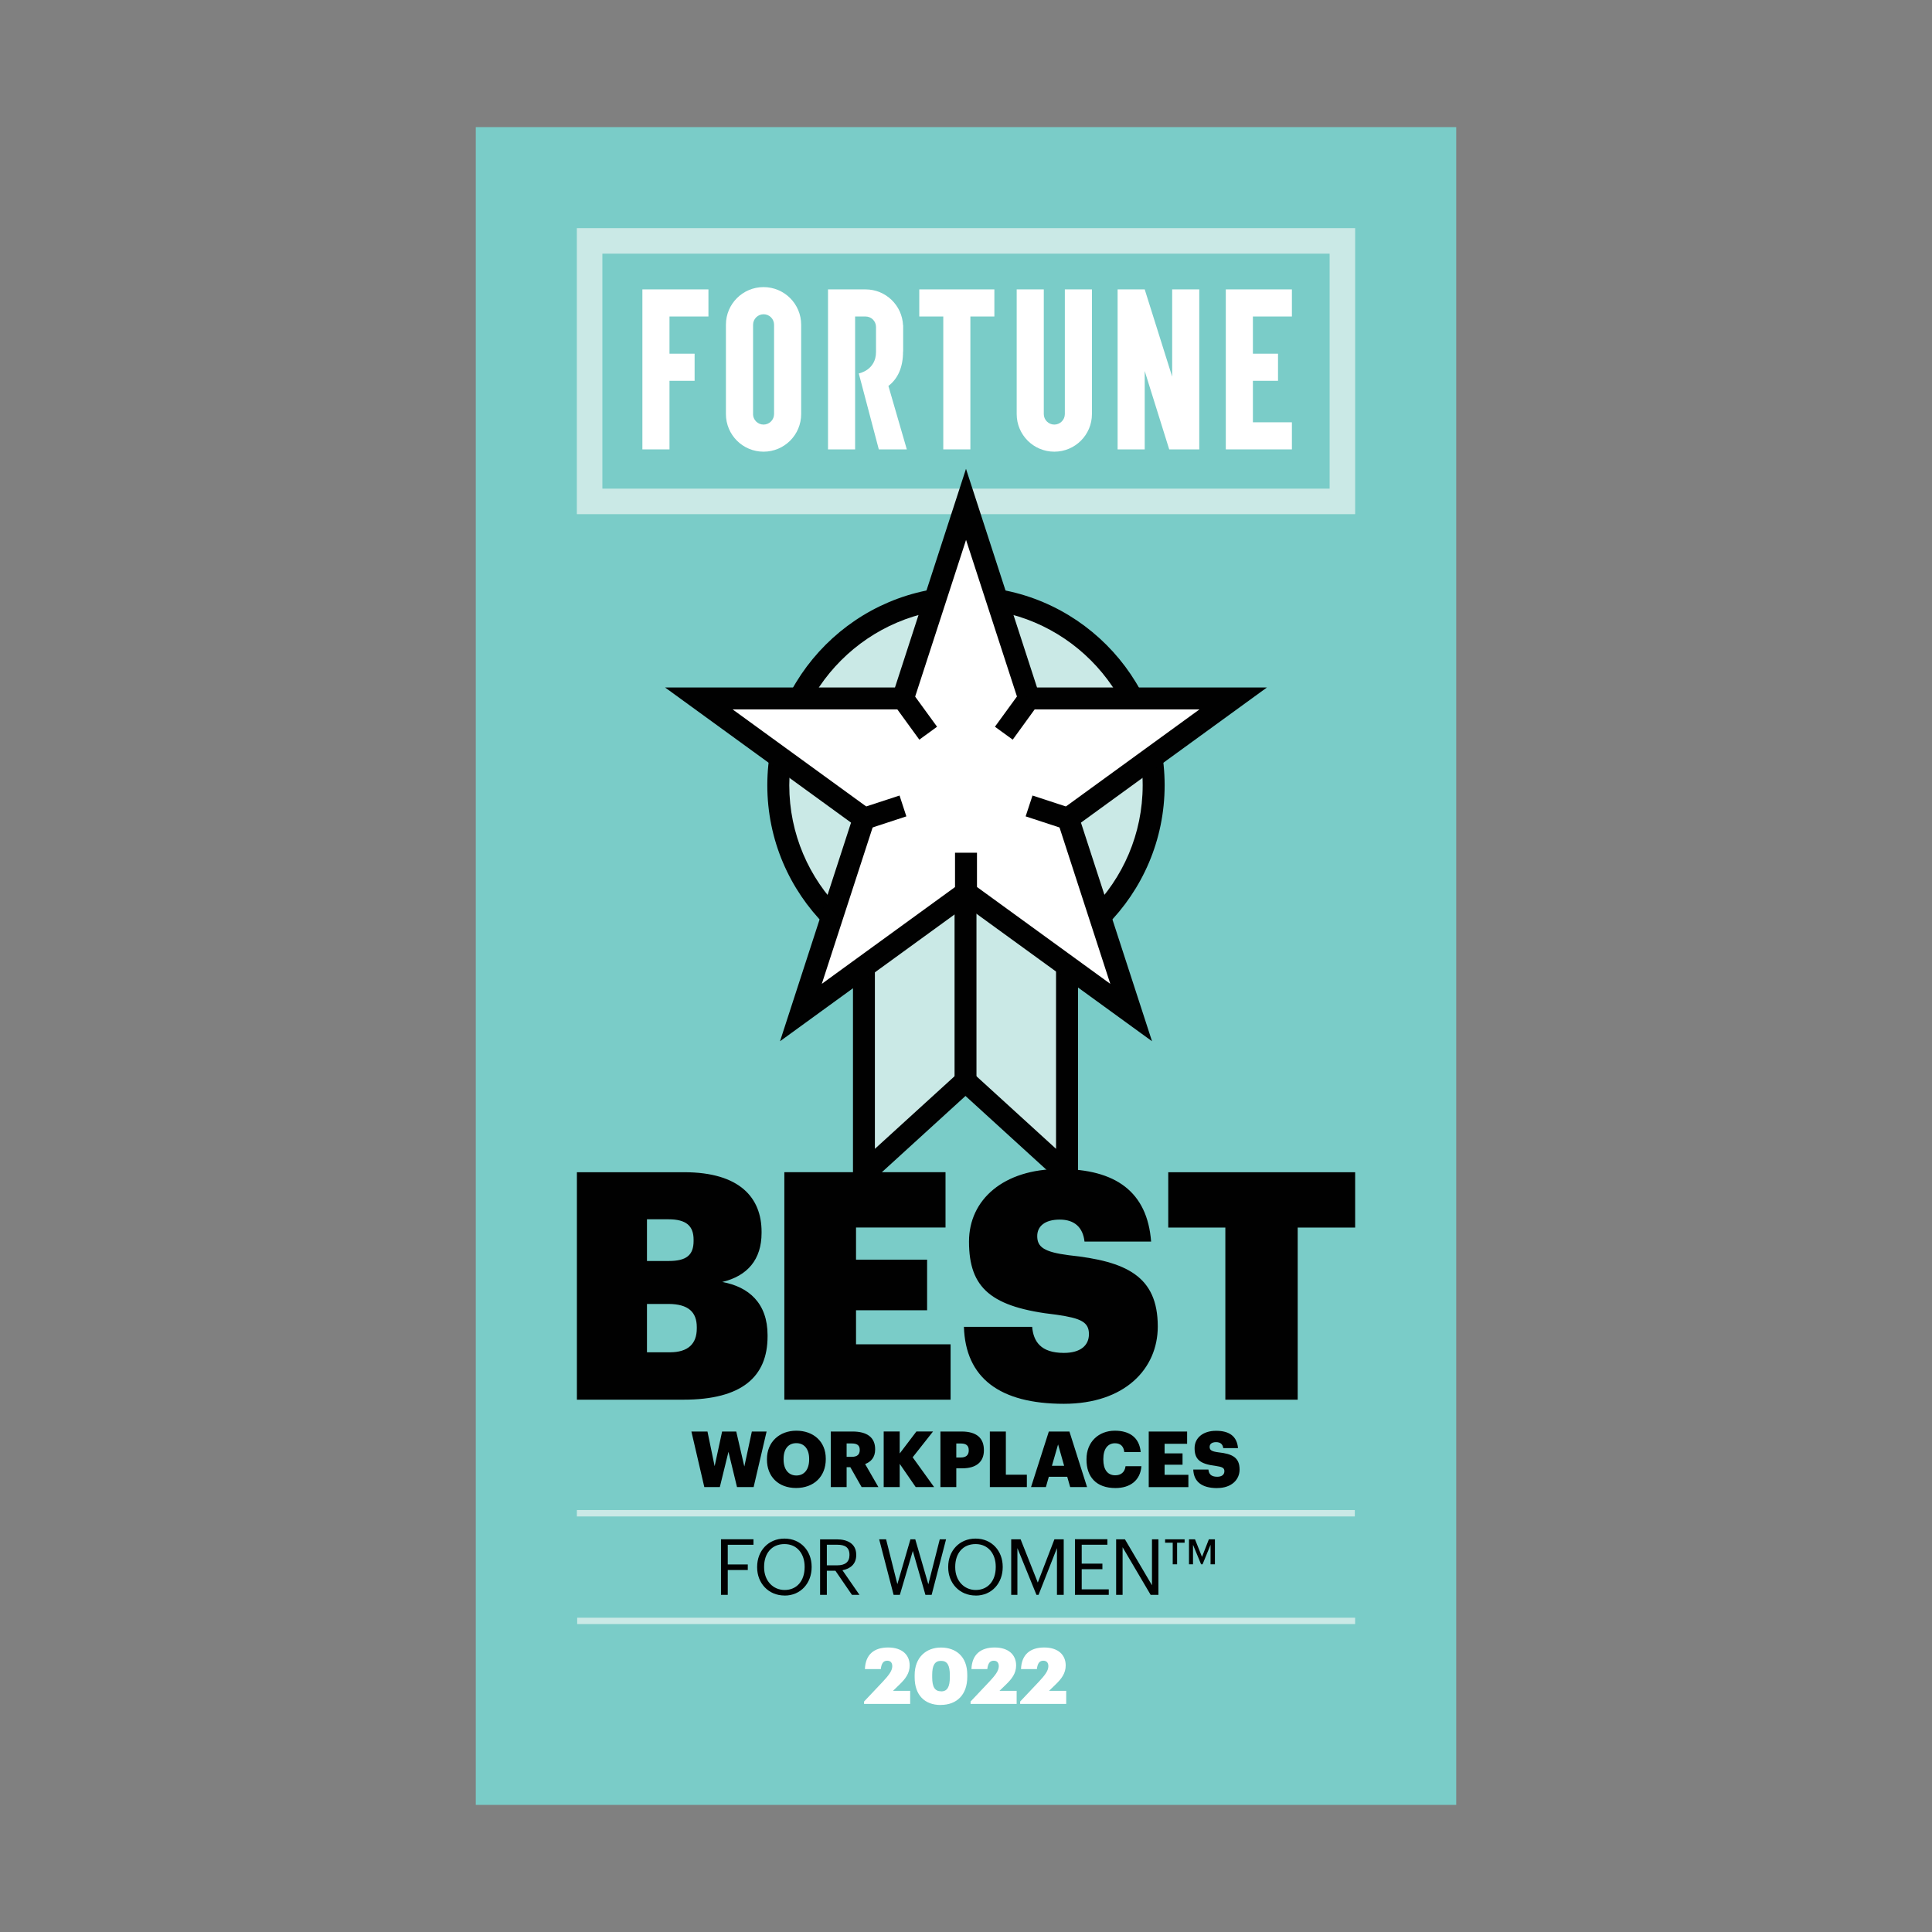
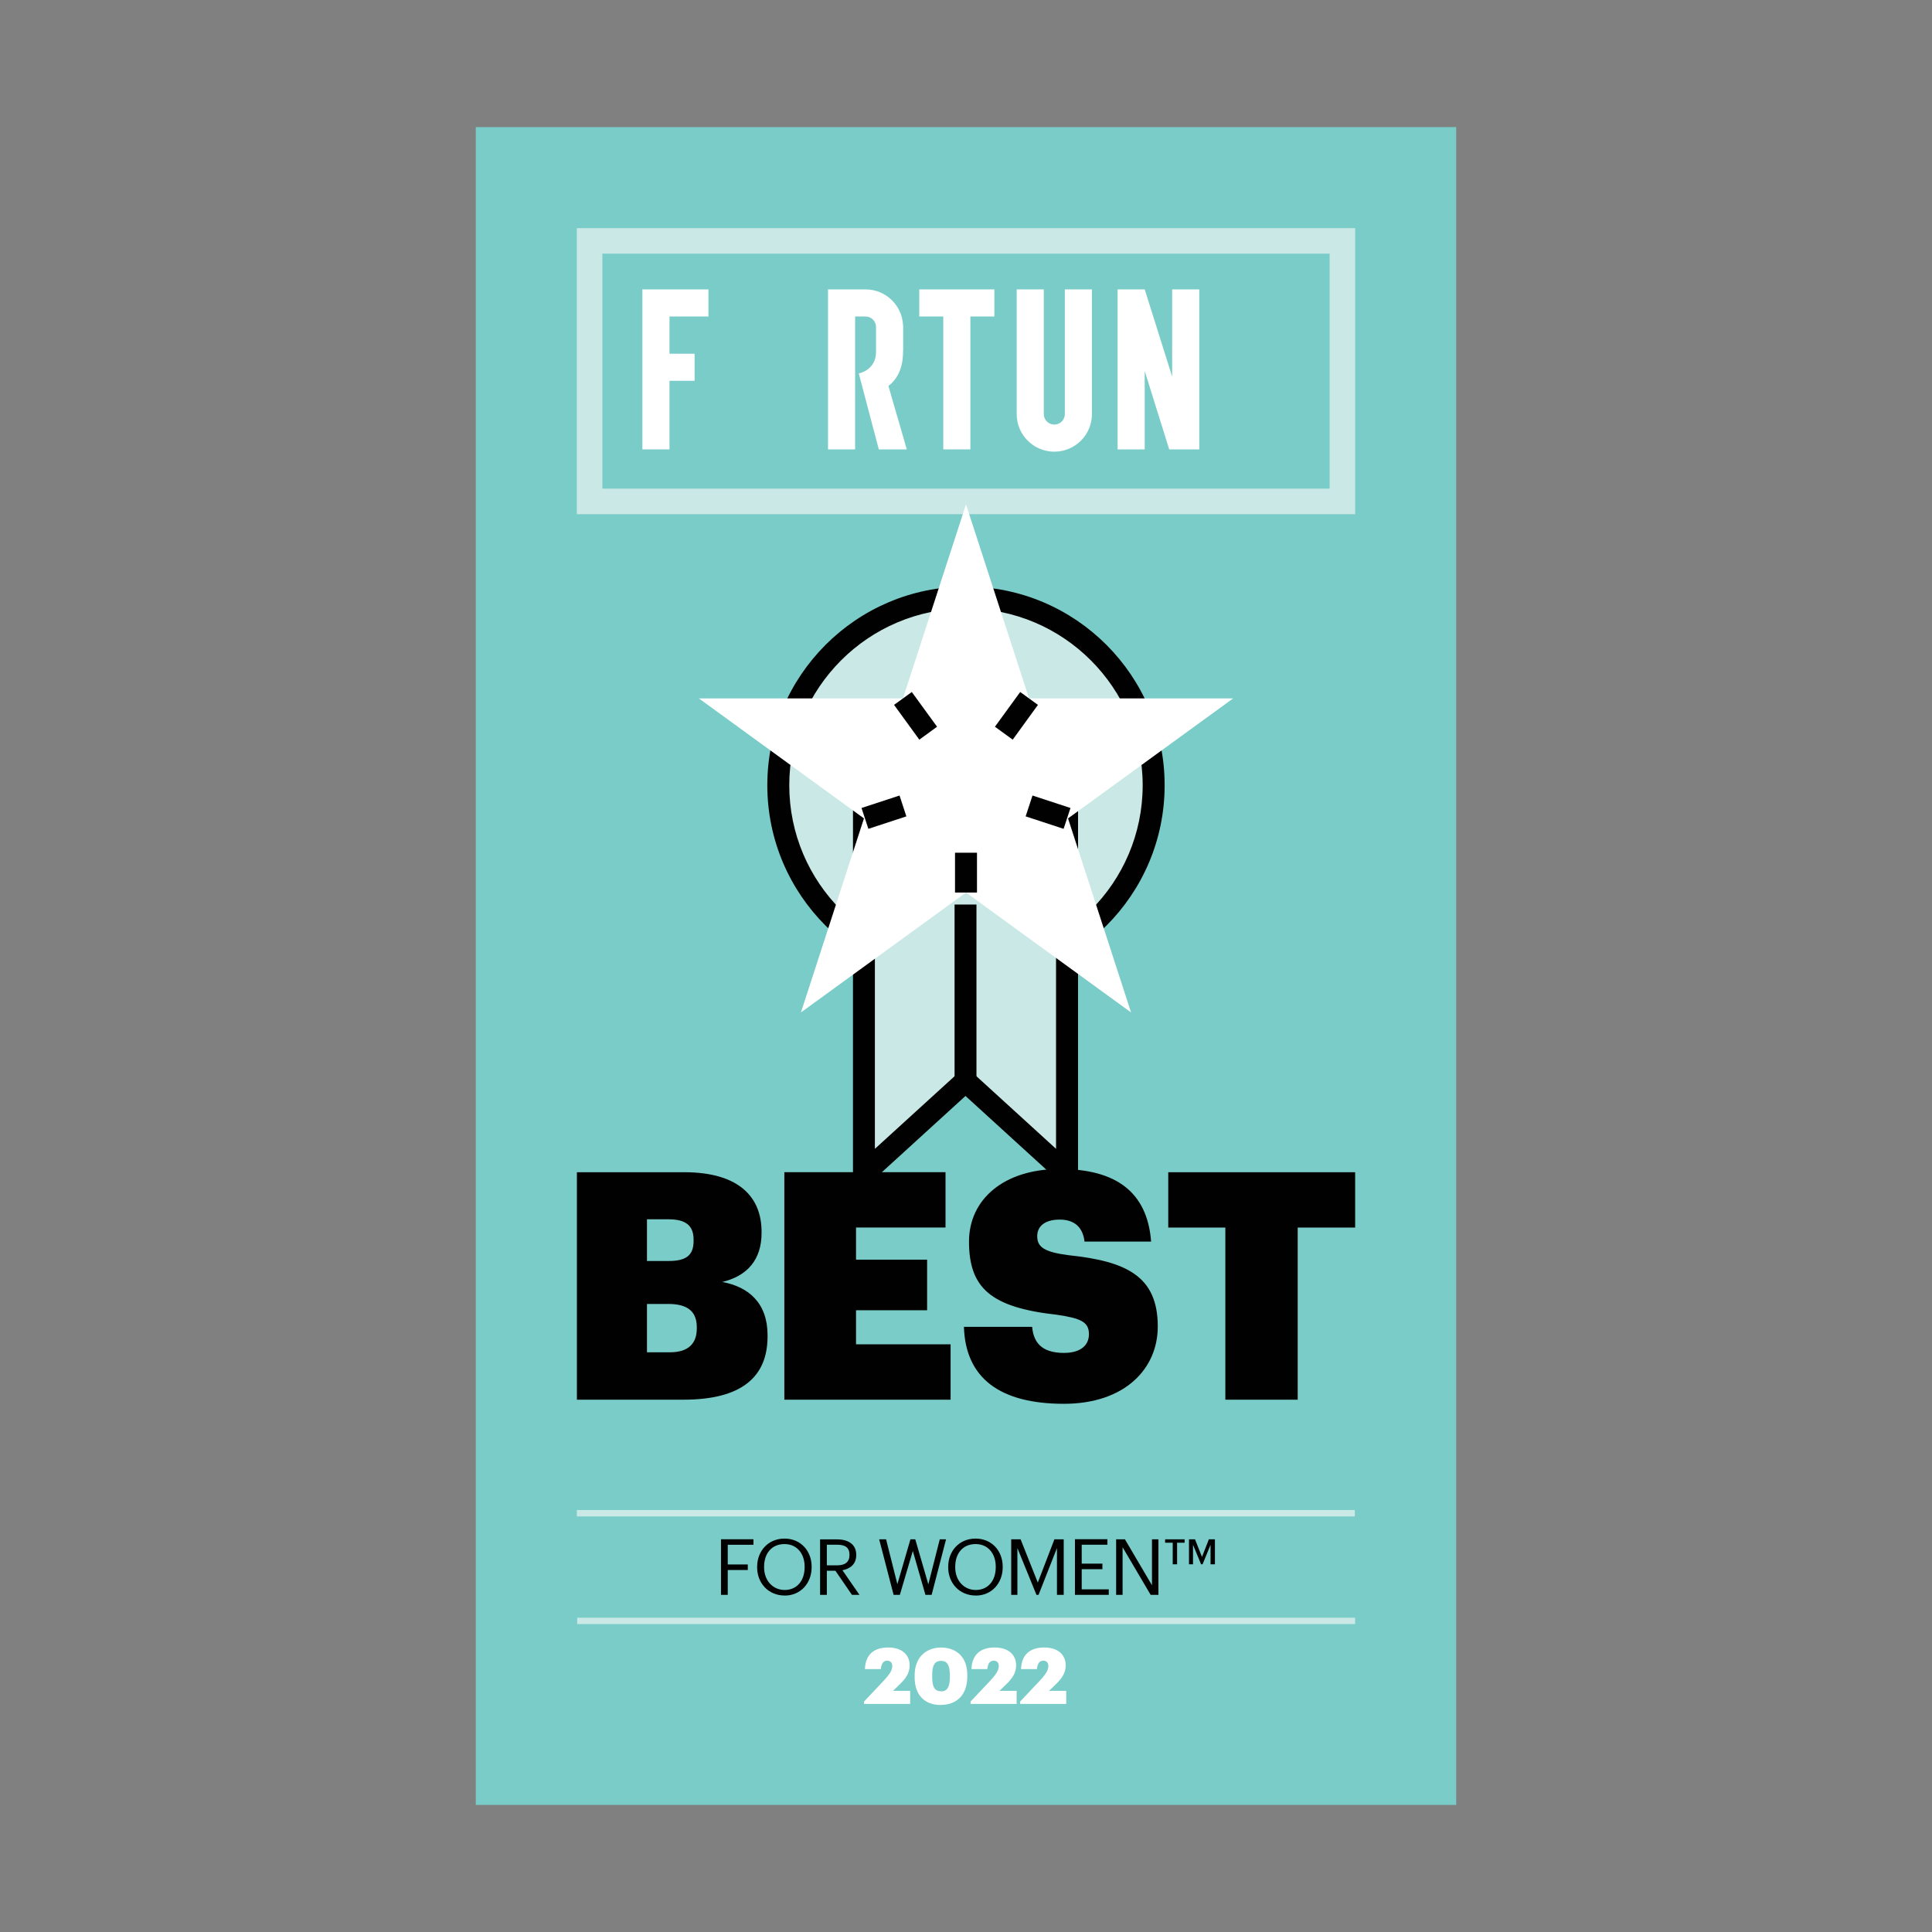
<svg xmlns="http://www.w3.org/2000/svg" id="Layer_1" data-name="Layer 1" viewBox="0 0 380 380">
  <rect x="0" y="0" width="380" height="380" fill="#808080" stroke="none" />
  <defs>
    <style> .cls-1, .cls-2, .cls-3 { fill: none; } .cls-4 { clip-path: url(#clippath); } .cls-5 { fill: #010101; } .cls-6 { fill: #fff; } .cls-7 { fill: #cae9e6; } .cls-8 { fill: #7accc8; } .cls-2 { stroke-width: 5.02px; } .cls-2, .cls-3 { stroke: #cae9e6; } .cls-3 { stroke-width: .63px; } </style>
    <clipPath id="clippath">
      <rect class="cls-1" x="93.58" y="25" width="192.84" height="330" />
    </clipPath>
  </defs>
  <g class="cls-4">
    <polygon class="cls-8" points="93.58 24.99 93.58 355 286.42 355 286.42 24.99 93.58 24.99 93.58 24.99" />
  </g>
  <polygon class="cls-2" points="115.97 47.38 115.97 98.62 264.03 98.62 264.03 47.38 115.97 47.38 115.97 47.38" />
  <polygon class="cls-6" points="230.55 56.92 230.55 74.08 225.15 56.92 219.82 56.92 219.82 88.39 225.15 88.39 225.15 72.97 229.97 88.39 235.88 88.39 235.88 56.92 230.55 56.92 230.55 56.92" />
  <polygon class="cls-6" points="131.68 56.92 126.79 56.92 126.35 56.92 126.35 88.39 131.68 88.39 131.68 74.9 136.62 74.9 136.62 69.57 131.68 69.57 131.68 62.25 139.34 62.25 139.34 56.92 131.68 56.92 131.68 56.92" />
  <polygon class="cls-6" points="195.58 56.92 180.81 56.92 180.81 62.25 185.53 62.25 185.53 88.39 190.86 88.39 190.86 62.25 195.58 62.25 195.58 56.92 195.58 56.92" />
-   <polygon class="cls-6" points="241.1 56.92 241.1 88.39 254.1 88.39 254.1 83.06 246.43 83.06 246.43 74.9 251.37 74.9 251.37 69.57 246.43 69.57 246.43 62.25 254.1 62.25 254.1 56.92 241.1 56.92 241.1 56.92" />
  <path class="cls-6" d="m178.36,88.39h-5.51l-3.94-14.94s3.39-.61,3.39-4.22v-4.92c0-1.14-.92-2.06-2.06-2.06h-2.05v26.14h-5.33v-31.47h7.38c3.98,0,7.21,3.14,7.38,7.07h.02v5.15h-.02c0,3.11-1.02,5.35-2.88,6.77l3.62,12.48h0Z" />
  <path class="cls-6" d="m209.44,56.92v24.52c0,1.14-.93,2.07-2.07,2.07s-2.07-.93-2.07-2.07v-24.52h-5.33v24.52c0,4.09,3.31,7.4,7.4,7.4s7.4-3.31,7.4-7.4v-24.52h-5.33Z" />
-   <path class="cls-6" d="m148.12,81.44v-17.56c0-1.14.93-2.07,2.07-2.07h0c1.14,0,2.06.92,2.06,2.06v17.57c0,1.14-.93,2.07-2.07,2.07s-2.07-.93-2.07-2.07m-5.33-17.56v17.56c0,4.09,3.31,7.4,7.4,7.4s7.4-3.31,7.4-7.4v-17.57c0-4.09-3.31-7.4-7.4-7.4h0c-4.09,0-7.4,3.31-7.4,7.4" />
  <path class="cls-7" d="m226.92,154.45c0-20.39-16.53-36.92-36.92-36.92s-36.91,16.53-36.91,36.92,16.53,36.92,36.91,36.92,36.92-16.53,36.92-36.92" />
  <path class="cls-5" d="m190,193.52c-21.55,0-39.08-17.53-39.08-39.07s17.53-39.08,39.08-39.08,39.07,17.53,39.07,39.08-17.53,39.07-39.07,39.07m0-73.83c-19.16,0-34.76,15.59-34.76,34.76s15.6,34.75,34.76,34.75,34.75-15.59,34.75-34.75-15.59-34.76-34.75-34.76" />
  <polygon class="cls-7" points="209.87 230.85 189.9 212.64 169.93 230.85 169.93 160.97 209.87 160.97 209.87 230.85 209.87 230.85" />
  <path class="cls-5" d="m212.03,235.74l-22.13-20.18-22.13,20.18v-76.93h44.27v76.93h0Zm-39.95-72.61v62.83l17.82-16.24,17.81,16.24v-62.83h-35.63Z" />
  <polygon class="cls-6" points="190 99.2 202.4 137.37 242.54 137.37 210.07 160.97 222.47 199.14 190 175.55 157.53 199.14 169.93 160.97 137.46 137.37 177.6 137.37 190 99.2 190 99.2" />
-   <path class="cls-5" d="m226.59,204.8l-36.59-26.57-36.58,26.57,13.97-43-36.58-26.58h45.22l13.97-43.01,13.97,43.01h45.22l-36.58,26.58,13.98,43h0Zm-82.48-65.26l28.37,20.61-10.84,33.36,28.37-20.61,28.37,20.61-10.83-33.36,28.36-20.61h-35.06l-10.84-33.35-10.83,33.35h-35.07Z" />
  <polygon class="cls-5" points="192.06 212.64 187.75 212.64 187.75 177.91 192.06 177.91 192.06 212.64 192.06 212.64" />
  <polygon class="cls-5" points="199.19 145.48 195.69 142.94 200.66 136.11 204.15 138.64 199.19 145.48 199.19 145.48" />
  <polygon class="cls-5" points="180.82 145.48 175.85 138.64 179.34 136.11 184.31 142.94 180.82 145.48 180.82 145.48" />
  <polygon class="cls-5" points="192.16 175.55 187.84 175.55 187.84 167.72 192.16 167.72 192.16 175.55 192.16 175.55" />
  <polygon class="cls-5" points="209.2 163.02 201.73 160.57 203.08 156.47 210.55 158.92 209.2 163.02 209.2 163.02" />
  <polygon class="cls-5" points="170.8 163.02 169.45 158.92 176.93 156.47 178.27 160.57 170.8 163.02 170.8 163.02" />
  <path class="cls-5" d="m141.81,313.69h1.33v-4.89h3.94v-1.09h-3.94v-3.87h5.06v-1.09h-6.39v10.93h0Zm12.52.14c3.18,0,5.31-2.48,5.31-5.57v-.12c0-3.07-2.13-5.52-5.34-5.52s-5.38,2.45-5.38,5.55v.12c0,3.06,2.19,5.53,5.41,5.53h0Zm0-1.1c-2.28,0-4.04-1.81-4.04-4.45v-.12c0-2.6,1.47-4.46,4.01-4.46s3.96,1.99,3.96,4.43v.12c0,2.64-1.5,4.48-3.93,4.48h0Zm6.97.96h1.33v-4.75h1.68l3.26,4.75h1.48l-3.35-4.84c1.5-.29,2.71-1.18,2.71-2.98v-.06c0-2.19-1.73-3.04-3.82-3.04h-3.29v10.93h0Zm1.33-5.81v-4.05h2.05c1.48,0,2.4.49,2.4,1.97v.06c0,1.35-.84,2.02-2.4,2.02h-2.05Zm13.15,5.81h1.21l2.55-8.64,2.48,8.64h1.22l2.84-10.93h-1.24l-2.25,8.85-2.57-8.85h-.95l-2.57,8.82-2.22-8.82h-1.36l2.84,10.93h0Zm16.14.14c3.18,0,5.3-2.48,5.3-5.57v-.12c0-3.07-2.12-5.52-5.34-5.52s-5.38,2.45-5.38,5.55v.12c0,3.06,2.19,5.53,5.41,5.53h0Zm0-1.1c-2.28,0-4.04-1.81-4.04-4.45v-.12c0-2.6,1.47-4.46,4.01-4.46s3.96,1.99,3.96,4.43v.12c0,2.64-1.5,4.48-3.93,4.48h0Zm6.97.96h1.22v-9.2l3.75,9.2h.41l3.62-9.2v9.2h1.33v-10.93h-1.83l-3.27,8.51-3.38-8.51h-1.85v10.93h0Zm12.54,0h6.65v-1.09h-5.32v-3.96h4.07v-1.09h-4.07v-3.72h5.05v-1.09h-6.38v10.93h0Zm8.1,0h1.27v-9.37l5.52,9.37h1.53v-10.93h-1.27v9.04l-5.32-9.04h-1.73v10.93h0Zm14.34-6.01h.78v-3.84l1.59,3.84h.29l1.57-3.84v3.84h.86v-4.92h-1.19l-1.35,3.46-1.38-3.46h-1.18v4.92h0Zm-3.21,0h.86v-4.25h1.48v-.67h-3.84v.67h1.5v4.25h0Z" />
-   <path class="cls-5" d="m138.52,292.49h3.06l1.7-6.94,1.68,6.94h3.27l2.55-10.93h-2.9l-1.48,6.88-1.59-6.88h-2.78l-1.47,6.82-1.41-6.82h-3.16l2.54,10.93h0Zm18.06.18c3.53,0,5.84-2.29,5.84-5.66v-.12c0-3.39-2.46-5.49-5.79-5.49s-5.78,2.23-5.78,5.57v.12c0,3.29,2.2,5.58,5.73,5.58h0Zm.06-2.46c-1.51,0-2.52-1.15-2.52-3.14v-.12c0-1.99.96-3.1,2.51-3.1s2.52,1.15,2.52,3.09v.12c0,1.96-.96,3.15-2.51,3.15h0Zm6.76,2.28h3.12v-3.91h.73l2.22,3.91h3.3l-2.61-4.53c1.15-.44,1.97-1.31,1.97-2.87v-.06c0-2.31-1.59-3.47-4.45-3.47h-4.28v10.93h0Zm3.12-5.95v-2.63h1.02c1.01,0,1.56.35,1.56,1.24v.06c0,.89-.52,1.33-1.57,1.33h-1.01Zm7.29,5.95h3.15v-4.57l3.15,4.57h3.62l-4.22-5.86,4.01-5.08h-3.27l-3.29,4.33v-4.33h-3.15v10.93h0Zm11.16,0h3.12v-3.69h1.18c2.71,0,4.25-1.24,4.25-3.53v-.06c0-2.32-1.39-3.65-4.39-3.65h-4.16v10.93h0Zm3.12-5.82v-2.75h.92c.98,0,1.53.38,1.53,1.31v.06c0,.9-.54,1.38-1.54,1.38h-.9Zm6.6,5.82h7.28v-2.43h-4.13v-8.5h-3.15v10.93h0Zm8.1,0h2.92l.58-2.03h3.62l.58,2.03h3.32l-3.47-10.93h-4.05l-3.5,10.93h0Zm5.32-8.39l1.19,4.2h-2.4l1.21-4.2h0Zm11.3,8.58c2.83,0,4.88-1.47,5.09-4.3h-3.12c-.15,1.21-.93,1.79-2.03,1.79-1.5,0-2.34-1.12-2.34-3.09v-.12c0-1.99.89-3.09,2.29-3.09,1.1,0,1.71.61,1.83,1.73h3.23c-.26-2.89-2.23-4.2-5.08-4.2-3.2,0-5.58,2.22-5.58,5.58v.12c0,3.35,1.88,5.58,5.7,5.58h0Zm6.53-.18h7.8v-2.42h-4.68v-1.99h3.53v-2.23h-3.53v-1.88h4.43v-2.42h-7.55v10.93h0Zm13.47.18c2.81,0,4.4-1.64,4.4-3.64,0-2.37-1.42-3.09-4.19-3.39-1.36-.18-1.7-.46-1.7-1.07,0-.55.43-.93,1.27-.93s1.3.4,1.41,1.18h2.9c-.2-2.31-1.68-3.41-4.31-3.41s-4.23,1.44-4.23,3.41c0,2.2,1.04,3.12,4.13,3.49,1.31.2,1.73.38,1.73,1.05s-.5,1.09-1.41,1.09c-1.3,0-1.65-.64-1.73-1.42h-2.98c.09,2.37,1.65,3.65,4.71,3.65h0Z" />
-   <polygon class="cls-6" points="113.78 297.32 113.78 297.95 266.16 297.95 266.16 297.32 113.78 297.32 113.78 297.32" />
  <polygon class="cls-3" points="113.78 297.32 113.78 297.95 266.16 297.95 266.16 297.32 113.78 297.32 113.78 297.32" />
  <polygon class="cls-6" points="113.84 318.5 113.84 319.12 266.22 319.12 266.22 318.5 113.84 318.5 113.84 318.5" />
  <polygon class="cls-3" points="113.84 318.5 113.84 319.12 266.22 319.12 266.22 318.5 113.84 318.5 113.84 318.5" />
  <path class="cls-6" d="m169.97,335.14h9.05v-2.57h-3.38l1.25-1.21c1.21-1.16,2.03-2.25,2.03-3.79,0-2.05-1.45-3.53-4.24-3.53s-4.46,1.41-4.56,4.25h3.12c.14-1.21.57-1.65,1.27-1.65s.99.46.99,1.09c0,.9-.73,1.82-1.83,3l-3.72,3.94v.48h0Zm15.04.2c3.2,0,5.24-2.02,5.24-5.53v-.41c0-3.62-2.28-5.35-5.18-5.35s-5.17,1.93-5.17,5.43v.43c0,3.48,1.96,5.44,5.11,5.44h0Zm.11-2.68c-1.27,0-1.77-.87-1.77-2.78v-.43c0-1.9.5-2.78,1.74-2.78s1.73.89,1.73,2.8v.4c0,1.89-.47,2.8-1.7,2.8h0Zm5.79,2.48h9.05v-2.57h-3.38l1.25-1.21c1.21-1.16,2.03-2.25,2.03-3.79,0-2.05-1.45-3.53-4.23-3.53s-4.46,1.41-4.56,4.25h3.12c.14-1.21.57-1.65,1.27-1.65s.99.46.99,1.09c0,.9-.73,1.82-1.83,3l-3.72,3.94v.48h0Zm9.75,0h9.05v-2.57h-3.38l1.25-1.21c1.21-1.16,2.03-2.25,2.03-3.79,0-2.05-1.45-3.53-4.23-3.53s-4.46,1.41-4.56,4.25h3.12c.14-1.21.57-1.65,1.27-1.65s.99.46.99,1.09c0,.9-.73,1.82-1.83,3l-3.72,3.94v.48h0Z" />
  <path class="cls-5" d="m113.46,275.3h20.97c11.48,0,16.54-4.5,16.54-12.45v-.25c0-6.26-3.68-9.51-8.92-10.45,4.99-1.19,7.74-4.44,7.74-9.64v-.25c0-6.63-4.24-11.7-15.23-11.7h-21.09v44.74h0Zm13.79-27.28v-8.2h4.24c3.49,0,4.93,1.31,4.93,4.01v.25c0,2.75-1.37,3.94-4.87,3.94h-4.31Zm0,17.96v-9.51h4.18c3.99,0,5.62,1.63,5.62,4.57v.25c0,3-1.69,4.69-5.3,4.69h-4.49Zm27.02,9.32h32.7v-10.89h-18.6v-6.7h13.98v-9.95h-13.98v-6.32h17.6v-10.89h-31.7v44.74h0Zm54.98.81c11.98,0,18.47-6.88,18.47-15.2,0-9.95-6.24-12.83-17.47-14.02-4.93-.63-6.24-1.63-6.24-3.76,0-1.94,1.5-3.25,4.43-3.25s4.56,1.56,4.87,4.32h13.1c-.75-9.76-6.93-14.27-17.97-14.27s-17.85,6.01-17.85,14.27c0,9.2,4.37,12.95,17.22,14.39,4.8.69,6.37,1.44,6.37,3.82,0,2.19-1.62,3.69-4.93,3.69-4.62,0-5.99-2.32-6.24-5.13h-13.42c.31,10.07,7.05,15.14,19.66,15.14h0Zm31.76-.81h14.23v-33.85h11.3v-10.89h-36.76v10.89h11.23v33.85h0Z" />
</svg>